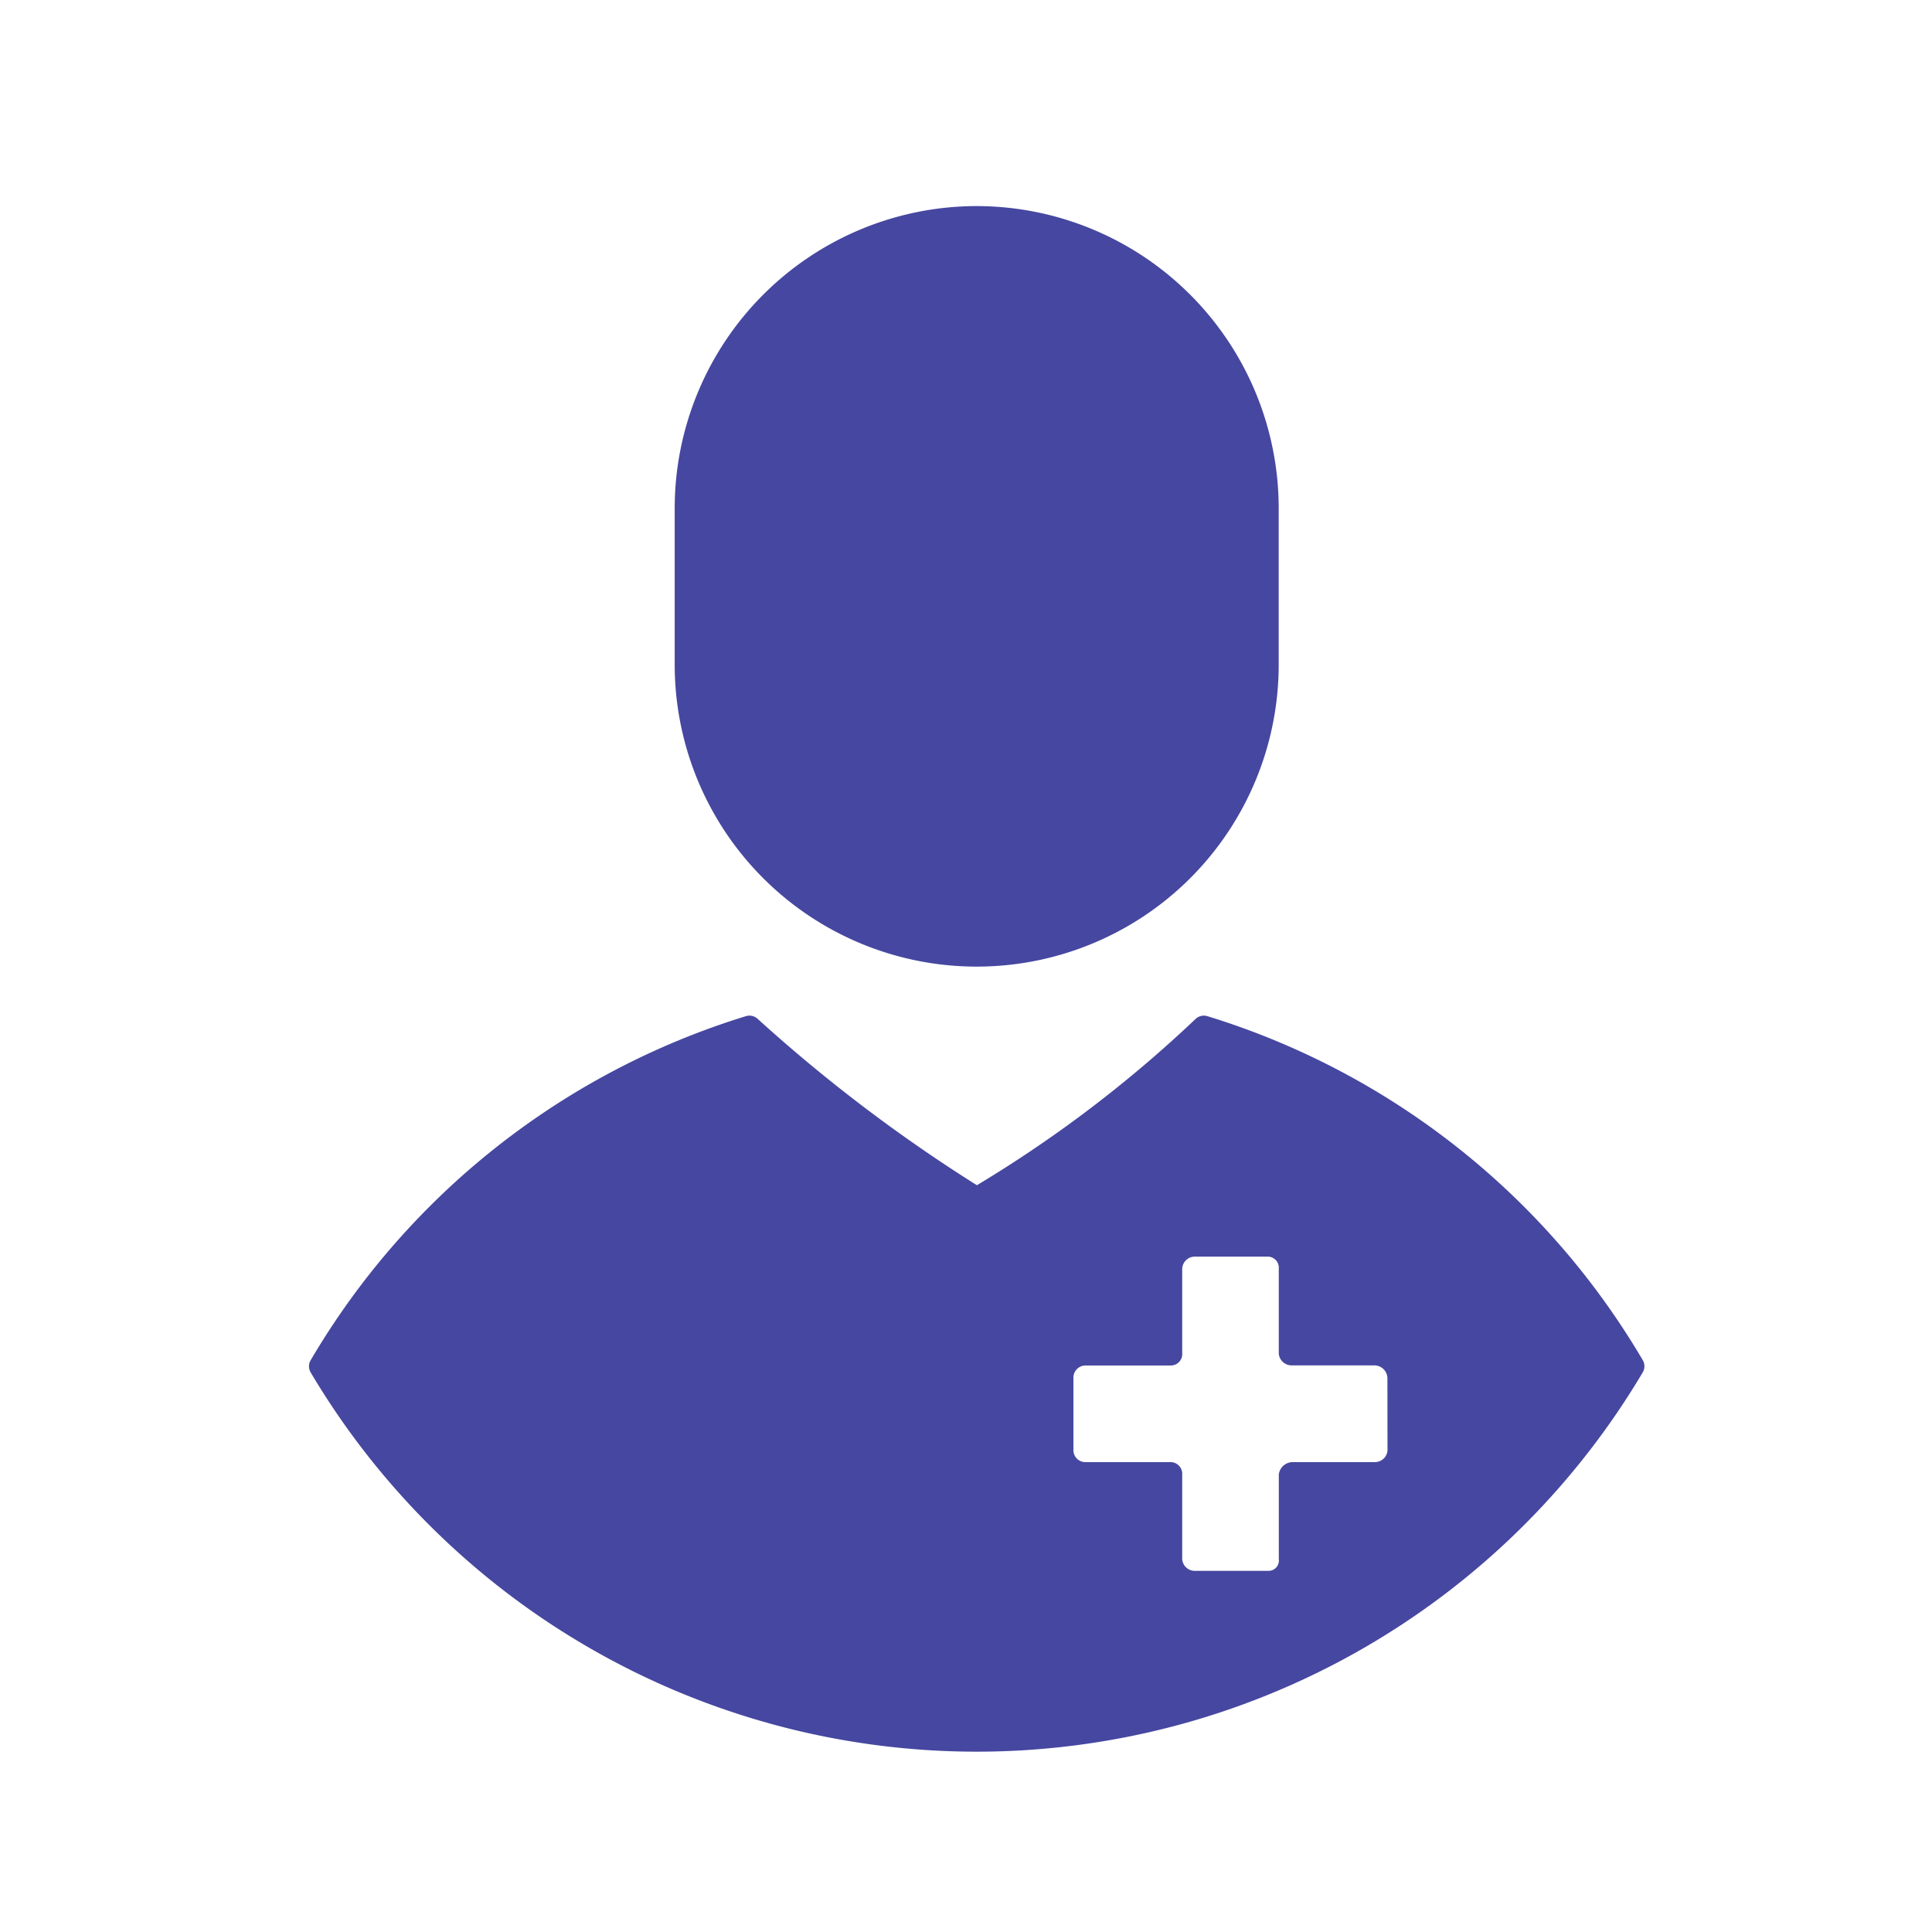
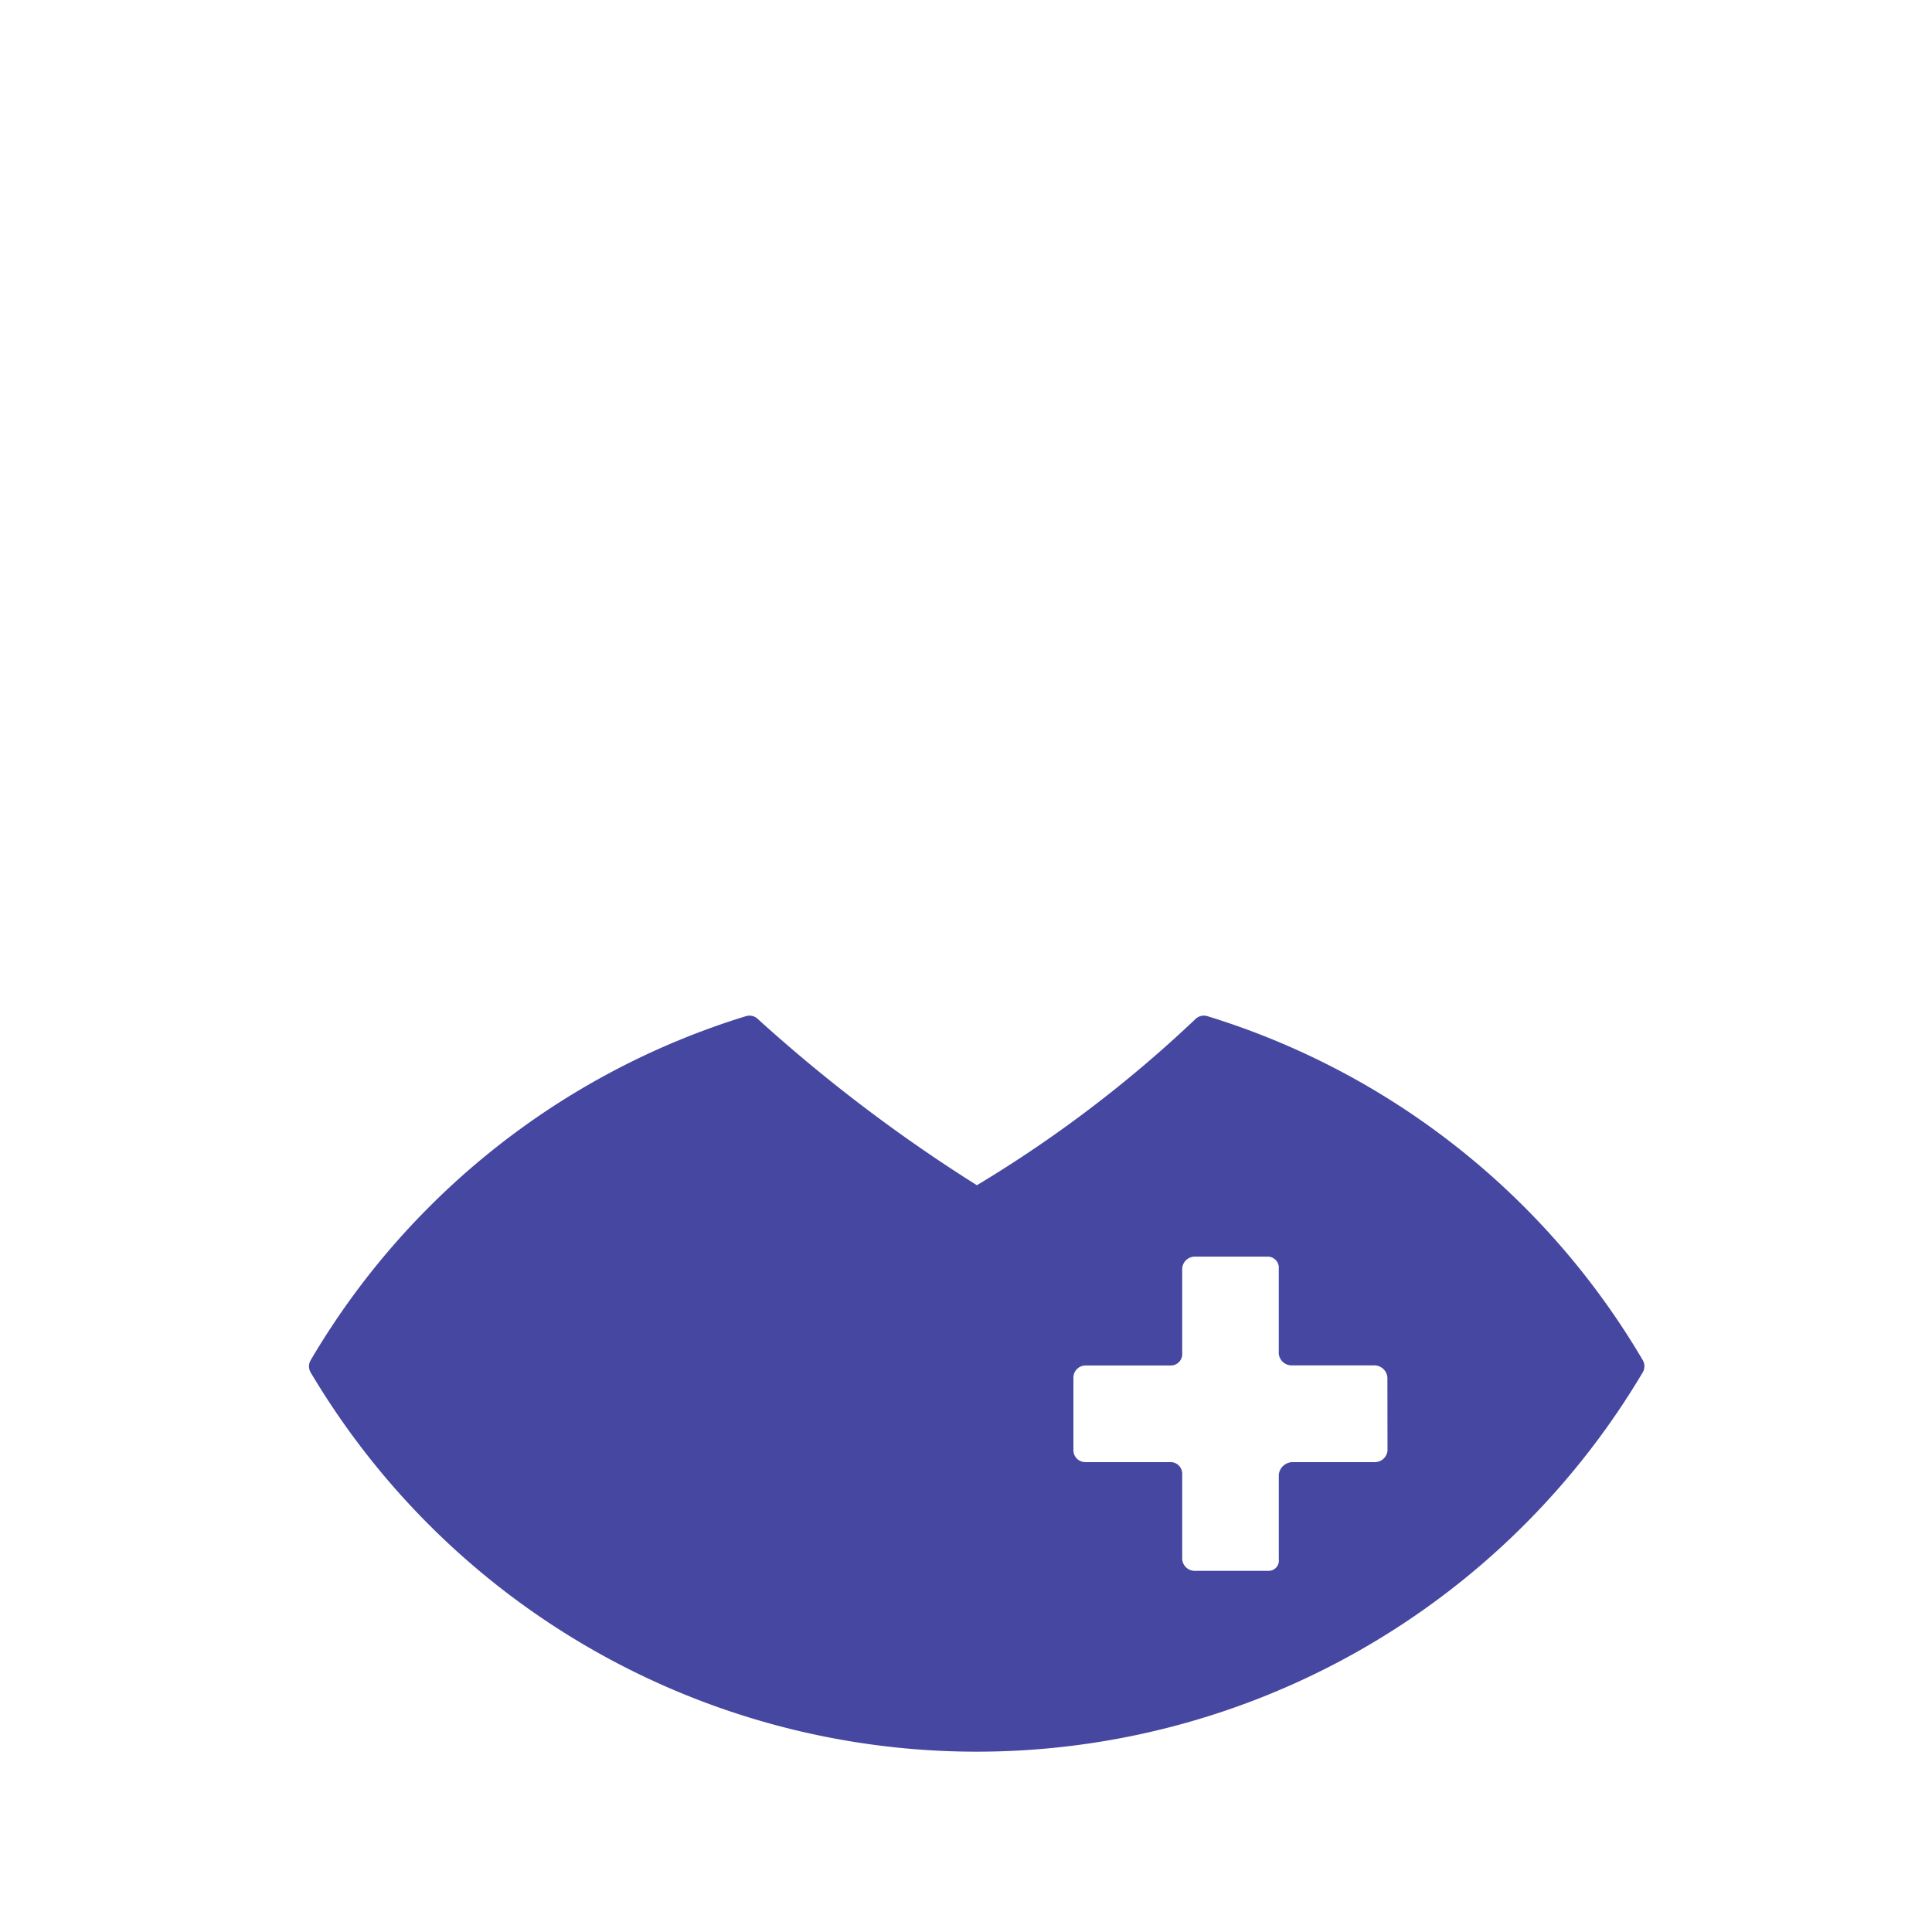
<svg xmlns="http://www.w3.org/2000/svg" height="75" viewBox="0 0 75 75" width="75">
-   <path d="m164.027 0a11.737 11.737 0 0 0 -11.727 11.725v6.075a11.723 11.723 0 1 0 23.447 0v-6.075a11.737 11.737 0 0 0 -11.72-11.725z" fill="#4647a0" transform="translate(-126.108 8)" />
  <path d="m85.78 275.272a29.736 29.736 0 0 0 -16.9-13.355.467.467 0 0 0 -.468.114 48.954 48.954 0 0 1 -8.482 6.448 60.912 60.912 0 0 1 -8.5-6.448.467.467 0 0 0 -.468-.114 29.729 29.729 0 0 0 -16.895 13.355.469.469 0 0 0 0 .475 30.064 30.064 0 0 0 51.709 0 .468.468 0 0 0 .004-.475zm-9.91 3.5a.491.491 0 0 1 -.5.456h-3.179a.546.546 0 0 0 -.541.481v3.284a.4.4 0 0 1 -.4.456h-2.85a.488.488 0 0 1 -.5-.456v-3.284a.454.454 0 0 0 -.436-.481h-3.314a.462.462 0 0 1 -.473-.456v-2.827a.471.471 0 0 1 .473-.468h3.312a.443.443 0 0 0 .438-.477v-3.287a.494.494 0 0 1 .5-.463h2.821a.431.431 0 0 1 .428.463v3.3a.5.5 0 0 0 .51.46h3.207a.509.509 0 0 1 .5.478z" fill="#4647a0" transform="translate(-22.007 -222.469)" />
  <g fill="none">
-     <path d="m3 8h69v60h-69z" />
-     <path d="m0 0h75v75h-75z" />
+     <path d="m0 0h75h-75z" />
  </g>
</svg>